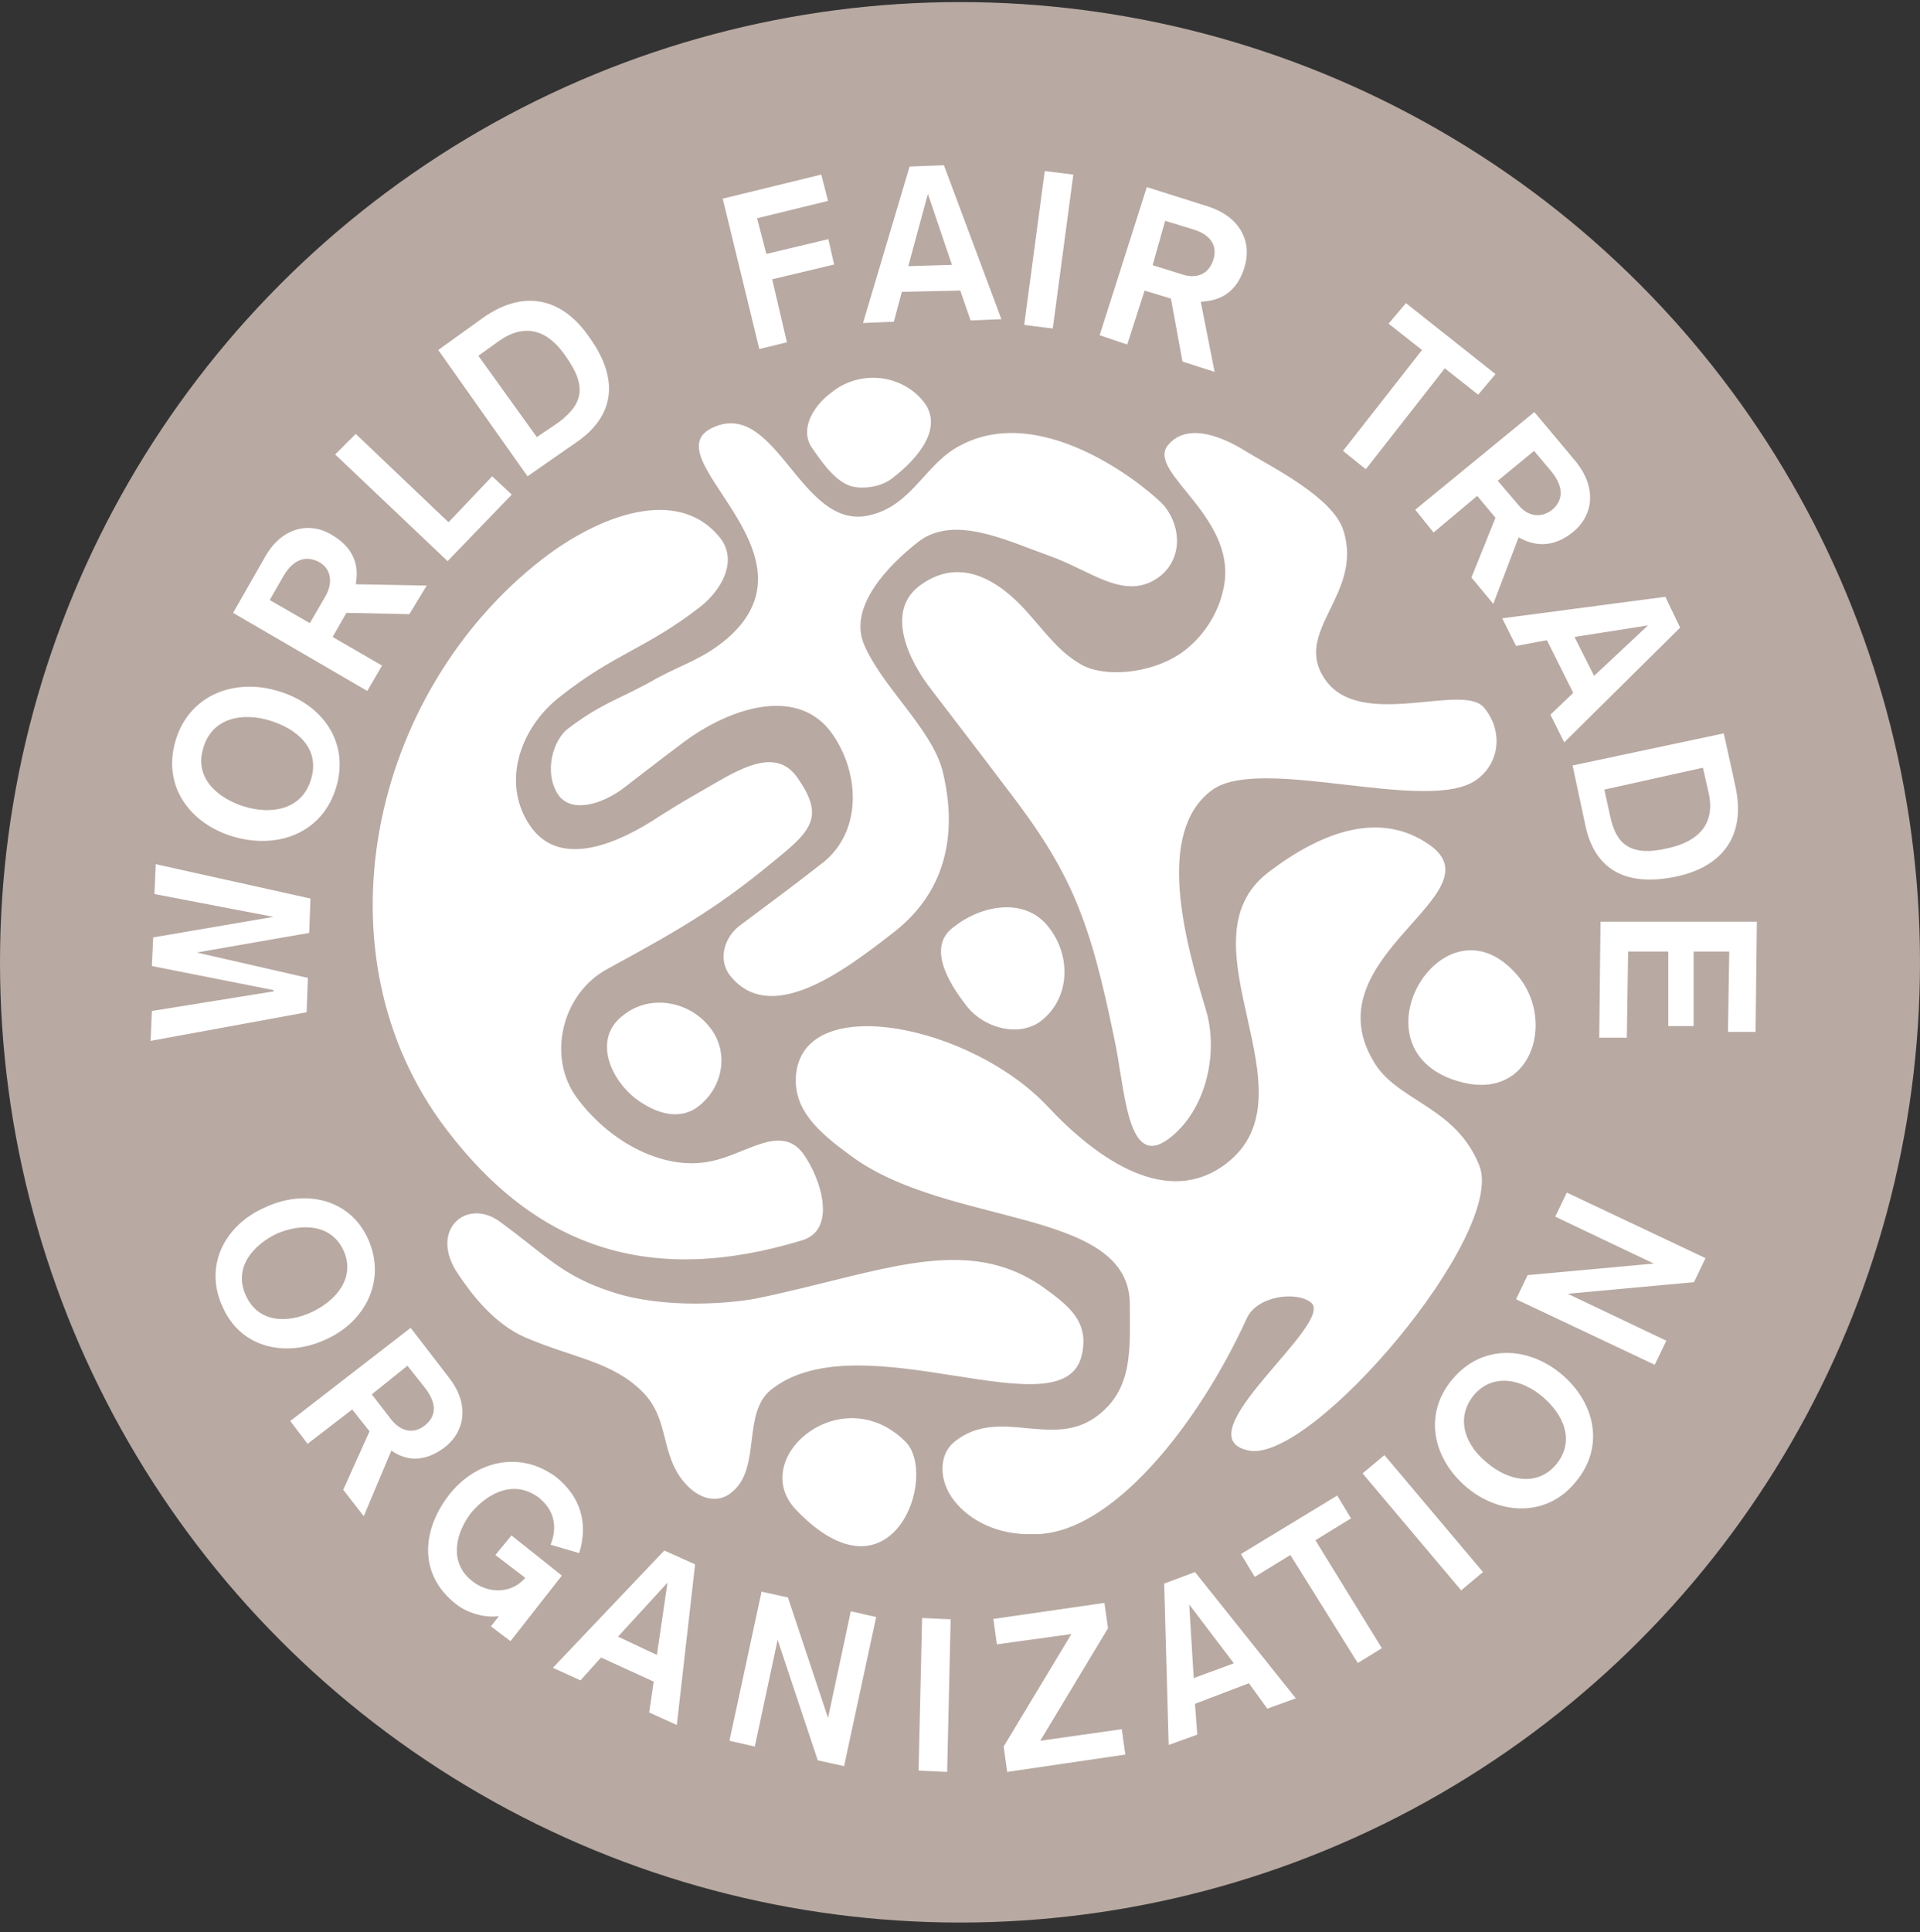
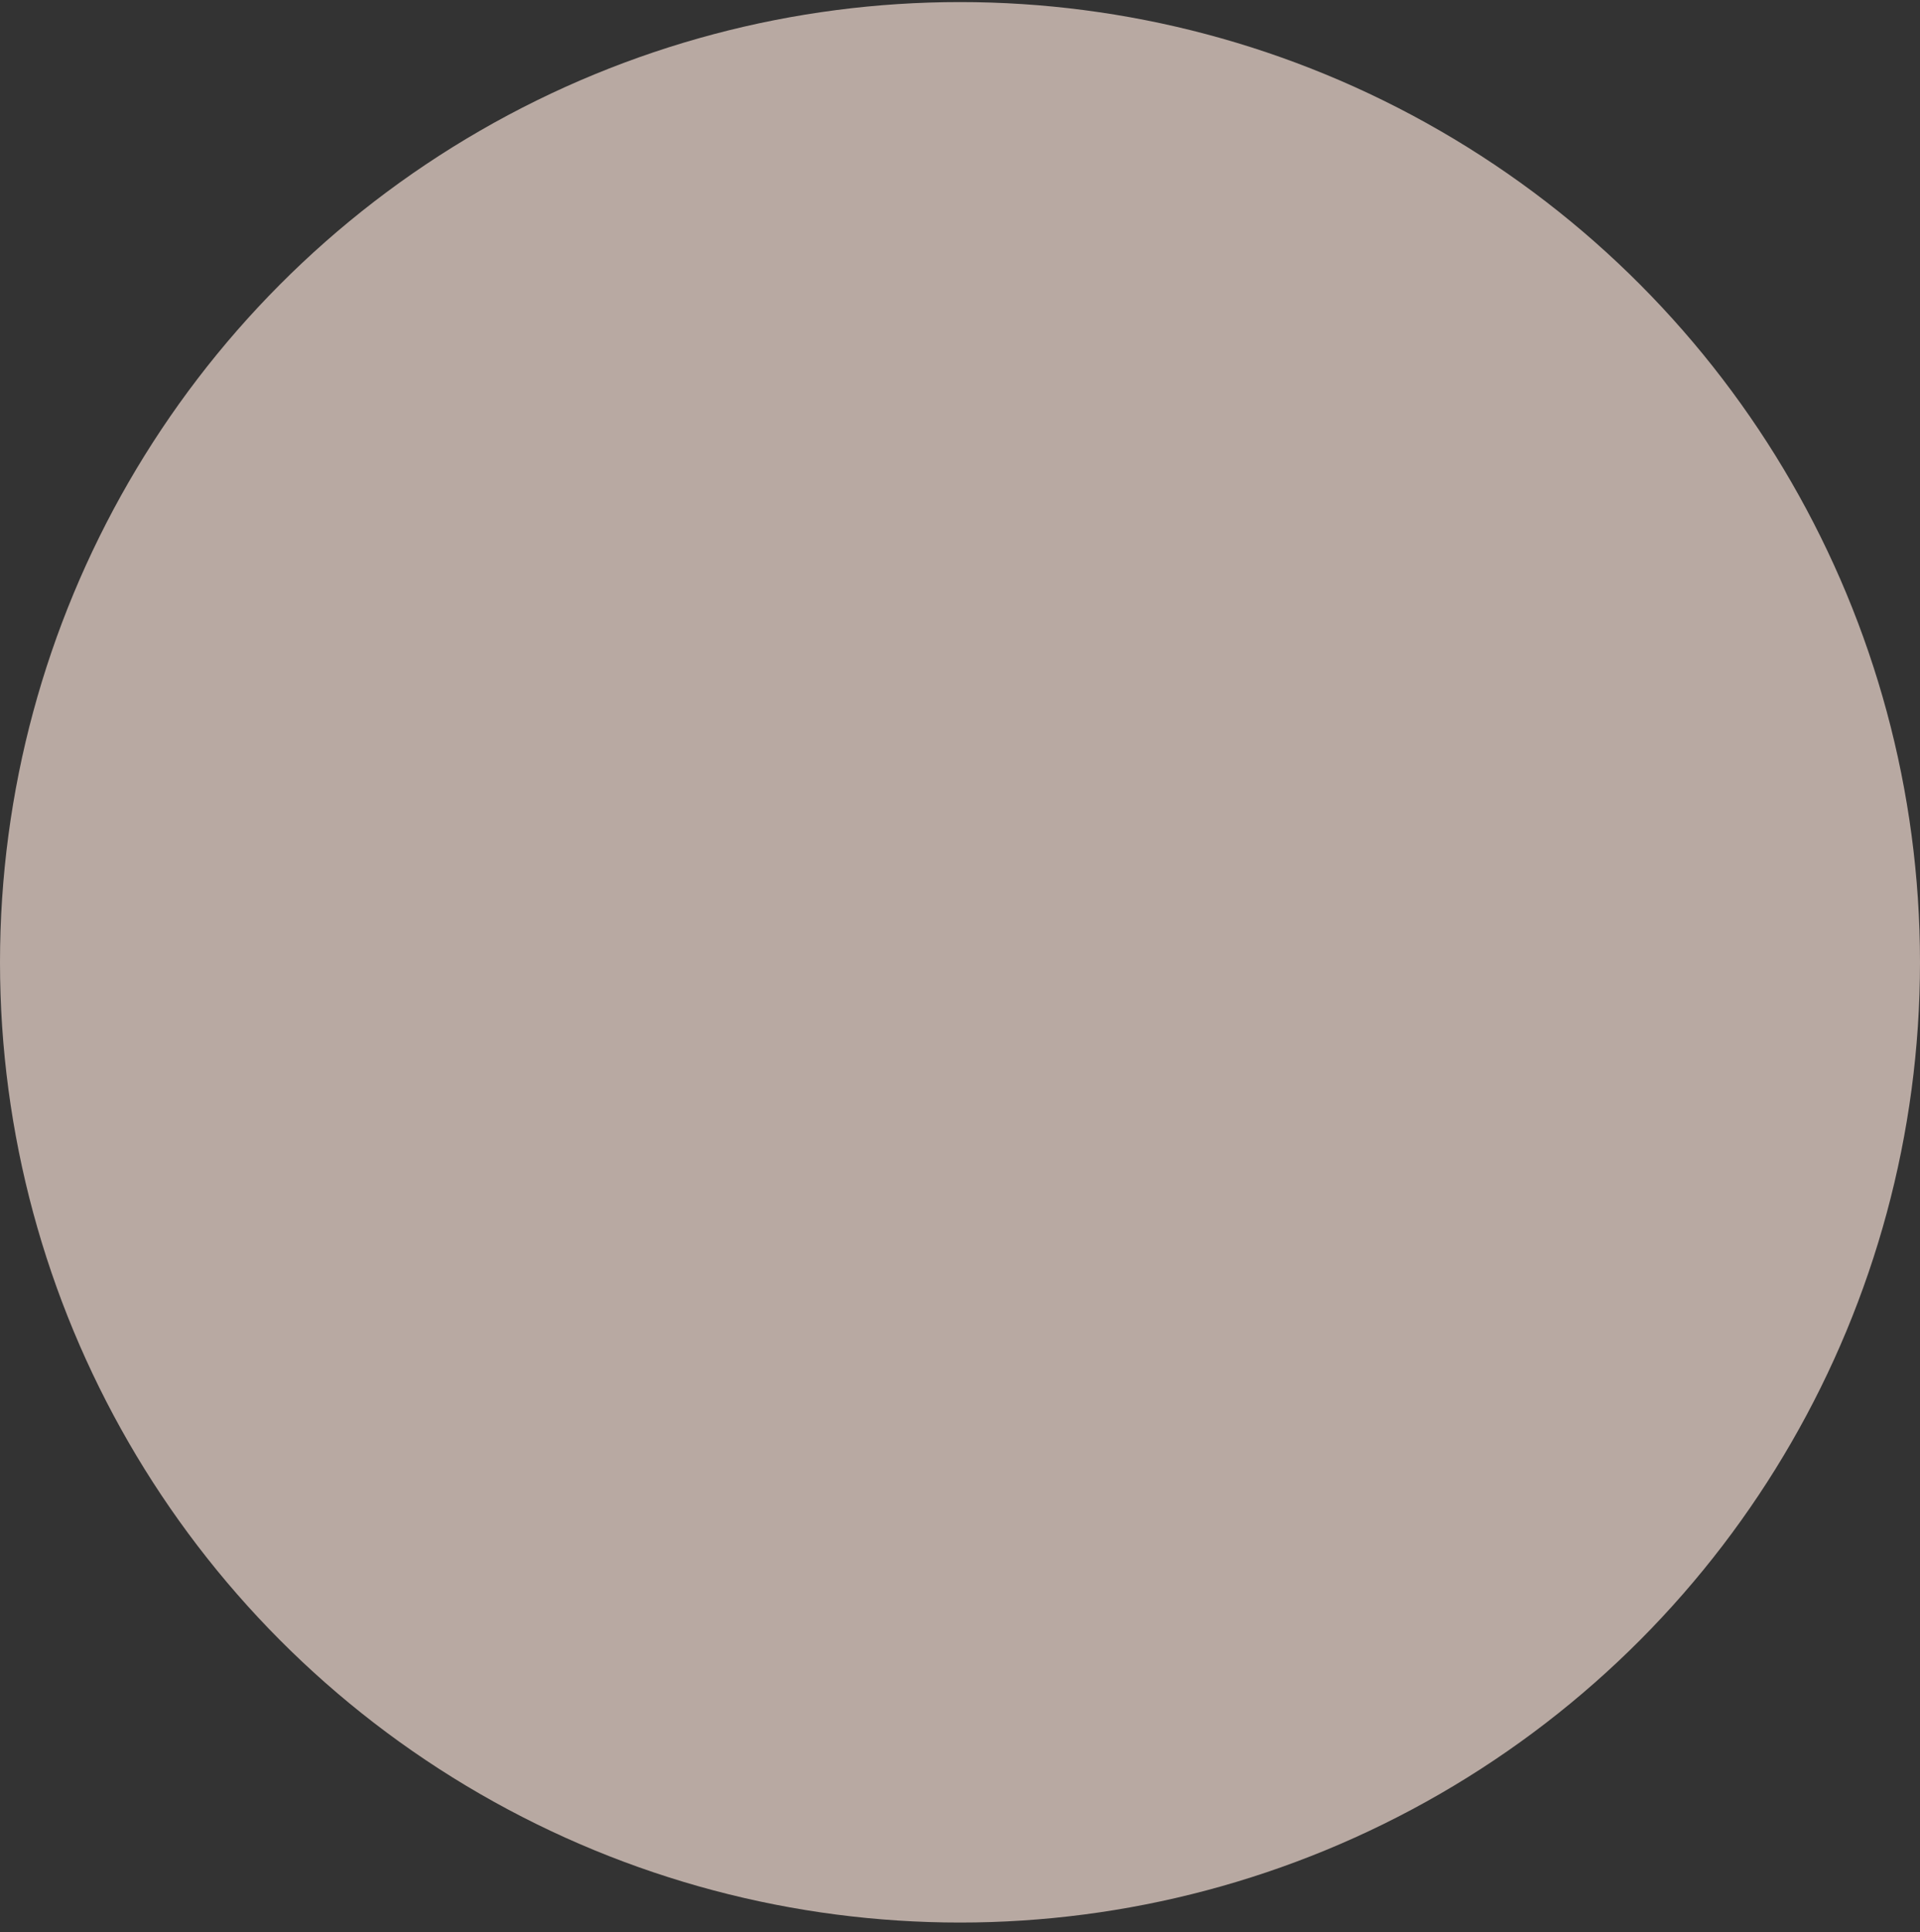
<svg xmlns="http://www.w3.org/2000/svg" fill="none" viewBox="0 0 162 163" height="163" width="162">
  <rect x="0" y="0" width="162" height="163" fill="#333333" stroke="none" />
  <circle fill="#B8A9A2" r="81" cy="81.175" cx="81" />
-   <path fill="white" d="M12.706 87.803L12.814 85.282L23.081 83.629V83.52L12.814 81.487L12.923 79.075L23.081 77.34L13.031 75.416L13.139 72.895L26.197 75.795L26.088 78.695L16.607 80.349L25.98 82.49L25.871 85.391L12.706 87.803ZM23.433 58.285C27.117 59.342 29.529 62.54 28.364 66.416C27.199 70.293 23.433 71.648 19.749 70.591C16.065 69.534 13.654 66.335 14.819 62.459C15.984 58.556 19.858 57.2 23.433 58.285ZM20.643 68.043C22.864 68.72 25.492 68.341 26.251 65.712C27.036 63.109 25.005 61.456 22.756 60.778C20.535 60.101 17.907 60.48 17.148 63.109C16.363 65.63 18.395 67.365 20.643 68.043ZM19.668 51.698L22.377 46.954C23.731 44.542 26.061 43.946 27.984 45.111C30.504 46.575 30.125 48.608 30.016 49.285L36.003 49.394L34.54 51.806L29.23 51.698L28.066 53.731L32.237 56.143L30.991 58.285L19.668 51.698ZM26.142 52.565L27.497 50.234C28.066 49.177 27.984 48.011 26.928 47.415C25.871 46.846 24.788 47.117 23.921 48.581L22.756 50.614L26.142 52.565ZM28.282 38.335L30.016 36.6L37.845 44.054L41.529 40.178L43.182 41.723L37.764 47.334L28.282 38.335ZM36.978 29.525L40.744 26.815C44.428 24.212 47.624 25.351 49.737 28.468C52.257 31.965 51.877 35.055 48.681 37.278L44.509 40.178L36.978 29.525ZM45.295 36.871L47.137 35.624C49.06 34.16 49.656 32.724 47.706 30.013C46.243 27.872 44.319 27.194 42.098 28.766L40.364 30.013L45.295 36.871ZM60.98 16.758L69.296 14.726L69.865 16.948L63.878 18.412L64.664 21.421L69.892 20.174L70.38 22.315L65.151 23.562L66.397 28.875L64.068 29.444L60.98 16.758ZM76.746 14.048L79.644 13.939L84.493 26.923L81.893 27.032L81.026 24.511L76.096 24.619L75.418 27.14L72.818 27.248L76.746 14.048ZM78.29 16.352L76.637 22.451L80.322 22.342L78.29 16.352ZM88.15 14.427L90.561 14.726L88.828 27.709L86.417 27.411L88.15 14.427ZM96.765 15.783L101.993 17.436C104.594 18.303 105.677 20.336 105 22.559C104.133 25.378 101.993 25.378 101.316 25.459L102.481 31.369L99.772 30.501L98.797 25.188L96.575 24.511L95.112 29.064L92.783 28.278L96.765 15.783ZM97.253 22.369L99.772 23.155C100.937 23.535 101.993 23.155 102.373 21.909C102.752 20.743 102.183 19.767 100.53 19.306L98.309 18.629L97.253 22.369ZM119.981 29.525L117.163 27.303L118.626 25.568L126.184 31.558L124.721 33.293L121.904 31.07L115.24 39.582L113.317 38.036L119.981 29.525ZM129.462 34.757L132.957 38.931C134.69 41.072 134.501 43.376 132.767 44.84C130.546 46.683 128.704 45.626 128.135 45.328L125.995 50.939L124.153 48.716L126.184 43.675L124.64 41.831L120.956 44.921L119.412 42.997L129.462 34.757ZM126.374 40.557L128.108 42.59C128.893 43.566 130.031 43.756 131.006 42.97C131.873 42.184 131.982 41.127 130.898 39.771L129.435 38.036L126.374 40.557ZM140.515 50.343L141.761 52.945L131.982 62.622L130.817 60.291L132.74 58.447L130.519 54.002L127.918 54.49L126.753 52.159L140.515 50.343ZM139.052 52.755L132.848 53.731L134.501 57.011L139.052 52.755ZM145.445 61.863L146.42 66.308C147.396 70.753 145.066 73.193 141.382 73.952C137.21 74.819 134.501 73.383 133.742 69.507L132.686 64.573L145.445 61.863ZM135.368 66.606L135.855 68.829C136.343 71.16 137.508 72.326 140.786 71.539C143.305 70.97 144.741 69.507 144.172 66.904L143.684 64.763L135.368 66.606ZM148.235 77.747L148.127 87.044H145.797L145.906 80.267H142.899V86.556H140.759V80.267H137.372L137.264 87.532H134.934L135.043 77.747H148.235ZM27.497 112.984C24.219 114.529 20.345 113.77 18.801 110.274C17.148 106.777 18.991 103.308 22.377 101.844C25.655 100.299 29.529 101.058 31.073 104.554C32.617 108.024 30.802 111.521 27.497 112.984ZM23.352 104.066C21.32 105.042 19.668 106.967 20.752 109.298C21.808 111.629 24.327 111.629 26.359 110.653C28.391 109.677 30.043 107.753 28.96 105.422C27.876 103.199 25.384 103.199 23.352 104.066ZM34.648 112.009L37.926 116.264C39.579 118.406 39.281 120.709 37.547 122.065C35.244 123.827 33.592 122.742 33.023 122.363L30.693 127.893L28.96 125.67L31.181 120.737L29.718 118.893L25.953 121.794L24.49 119.869L34.648 112.009ZM31.371 117.619L33.023 119.761C33.809 120.737 34.865 121.008 35.84 120.249C36.816 119.463 36.897 118.405 35.84 117.05L34.378 115.207L31.371 117.619ZM46.459 130.305C46.839 129.329 47.137 127.703 45.484 126.348C43.453 124.802 41.231 125.86 39.768 127.594C38.414 129.329 37.845 131.85 39.877 133.395C41.231 134.452 43.155 134.452 44.319 133.097L41.8 131.172L43.155 129.519L47.408 132.907L43.073 138.437L41.421 137.19L42.098 136.322C40.852 136.512 39.389 136.024 38.522 135.347C35.244 132.826 35.624 129.058 37.845 126.158C40.066 123.257 43.832 122.282 46.947 124.613C48.979 126.266 49.656 128.489 48.87 131.01L46.459 130.305ZM56.049 130.793L58.65 131.958L57.106 145.511L54.776 144.454L55.155 141.852L50.713 139.819L48.979 141.744L46.649 140.687L56.049 130.793ZM56.32 133.503L52.148 138.057L55.426 139.602L56.32 133.503ZM64.257 134.262L66.479 134.75L69.865 144.915L71.788 135.916L73.928 136.404L71.219 148.981L68.998 148.493L65.612 138.328L63.688 147.327L61.548 146.84L64.257 134.262ZM77.802 136.485L80.213 136.594L79.915 149.469L77.504 149.36L77.802 136.485ZM84.683 147.327L90.399 137.84L84.114 138.708L83.816 136.566L93.189 135.211L93.487 137.353L87.771 146.84L94.652 145.864L94.95 148.005L84.981 149.469L84.683 147.327ZM98.228 133.585L100.828 132.609L109.335 143.262L106.924 144.129L105.379 141.988L100.828 143.722L101.018 146.325L98.607 147.192L98.228 133.585ZM100.341 135.347L100.72 141.554L104.106 140.307L100.341 135.347ZM108.874 131.172L105.867 133.016L104.702 131.091L112.829 126.158L113.994 128.082L110.987 129.925L116.595 139.033L114.563 140.28L108.874 131.172ZM114.969 124.287L116.811 122.742L125.128 132.609L123.286 134.154L114.969 124.287ZM131.711 115.885C134.528 118.216 135.476 121.983 132.957 124.992C130.546 128.001 126.564 127.811 123.773 125.48C120.983 123.149 120.008 119.381 122.527 116.373C125.019 113.364 128.893 113.554 131.711 115.885ZM125.507 123.42C127.241 124.884 129.679 125.453 131.304 123.529C132.957 121.496 131.873 119.273 130.139 117.809C128.406 116.345 125.968 115.776 124.342 117.701C122.69 119.761 123.773 122.065 125.507 123.42ZM127.918 109.596L128.893 107.563L139.54 106.587L131.223 102.63L132.198 100.597L143.901 106.127L142.926 108.159L132.28 109.135L140.596 113.093L139.621 115.126L127.918 109.596ZM105.19 111.222C106.057 109.298 109.362 108.891 110.608 109.867C112.748 111.602 99.582 121.197 105.379 122.363C110.689 123.42 127.051 104.175 124.83 98.347C122.798 93.224 117.759 92.926 115.836 89.429C110.716 80.62 126.564 75.388 120.577 71.241C116.405 68.341 111.475 70.184 107.032 73.572C99.284 79.481 111.204 92.248 103.456 98.157C98.526 101.925 92.62 97.859 88.367 93.305C81.974 86.529 68.05 83.629 67.183 90.486C66.804 93.576 69.106 95.528 71.734 97.453C79.861 103.551 95.329 101.817 95.329 110.03C95.329 113.798 95.627 117.104 92.62 119.408C88.855 122.309 84.385 118.622 80.62 121.55C79.076 122.715 79.265 125.046 80.511 126.591C81.866 128.326 84.277 129.492 87.094 129.41C93.677 129.627 101.126 120.14 105.19 111.222ZM76.367 121.577C70.949 116.264 63.011 123.041 67.183 127.378C75.283 135.807 79.265 124.396 76.367 121.577ZM88.069 108.62C90.209 110.165 91.943 111.521 91.266 114.34C89.722 120.926 72.682 111.331 65.151 117.159C62.551 119.083 64.284 123.827 61.765 125.86C60.411 127.025 58.569 126.348 57.322 124.504C55.778 122.173 56.347 119.571 54.234 117.43C51.634 114.828 48.518 114.611 44.265 112.795C41.665 111.629 39.823 109.217 38.658 107.482C36.138 103.795 39.335 101.004 42.152 103.036C46.026 105.855 47.381 107.59 51.525 108.946C56.076 110.491 61.873 109.921 63.905 109.515C74.335 107.346 81.486 103.958 88.069 108.62ZM67.644 104.636C54.884 108.512 45.295 105.313 37.655 95.257C26.44 80.539 31.181 58.474 45.782 47.144C50.415 43.566 57.187 40.855 60.79 45.409C62.253 47.334 60.898 49.773 59.056 51.21C54.424 54.788 51.904 55.086 47.245 58.773C43.751 61.483 42.206 66.335 44.915 69.913C47.435 73.193 52.175 71.16 55.643 68.856C57.783 67.501 57.864 67.501 60.194 66.145C63.011 64.492 65.612 63.245 67.264 65.576C69.296 68.476 68.808 69.75 66.1 71.973C60.98 76.283 57.891 78.126 51.309 81.704C47.435 83.737 46.08 89.158 48.708 92.655C51.607 96.531 56.158 98.754 59.923 97.968C62.93 97.398 65.829 94.769 67.752 97.29C69.296 99.431 70.651 103.768 67.644 104.636ZM53.611 92.655C55.264 93.902 57.295 94.579 58.921 93.333C61.061 91.679 61.521 88.697 59.896 86.665C58.162 84.442 54.857 83.846 52.636 85.607C50.035 87.505 51.39 90.893 53.611 92.655ZM47.137 67.094C48.302 68.639 50.821 67.772 52.446 66.606C54.37 65.142 55.453 64.275 57.377 62.838C61.251 59.83 67.048 57.797 70.055 61.673C72.655 65.169 72.764 70.293 69.269 72.895C66.668 74.928 65.206 75.985 62.497 78.018C61.142 78.993 60.573 80.837 61.521 82.192C64.908 86.637 71.111 82.002 75.445 78.614C79.78 75.226 80.863 70.374 79.509 64.953C78.534 61.375 74.281 57.797 72.845 54.219C71.68 51.129 74.877 47.74 77.477 45.708C80.484 43.376 84.927 45.599 88.503 46.873C92.079 48.12 94.977 50.831 97.876 48.608C99.718 47.144 99.718 44.542 98.255 42.699C97.469 41.723 88.286 33.7 81.026 37.576C78.019 39.121 76.963 42.699 73.278 43.485C67.562 44.732 65.531 33.7 60.221 36.031C54.695 38.443 69.702 46.575 61.386 53.839C59.354 55.574 57.702 55.981 55.399 57.227C52.392 58.962 50.767 59.26 47.76 61.592C46.459 62.838 45.972 65.441 47.137 67.094ZM81.595 84.903C83.058 86.746 85.956 87.505 87.798 86.15C90.318 84.225 90.399 80.62 88.476 78.207C86.552 75.687 82.868 76.283 80.457 78.207C78.29 79.78 79.834 82.68 81.595 84.903ZM84.873 66.416C82.462 63.218 81.107 61.483 78.669 58.285C76.529 55.574 74.795 51.617 77.504 49.475C80.891 46.873 84.277 48.798 86.986 51.996C88.909 54.219 89.586 55.086 91.239 56.062C93.081 57.119 96.955 56.929 99.664 55.086C101.587 53.731 102.752 51.698 103.158 49.963C104.811 43.756 96.684 39.907 98.526 37.576C100.26 35.434 103.564 37.088 105.109 38.064C107.33 39.419 112.45 41.94 113.344 44.732C115.078 50.153 108.982 53.243 111.8 57.309C114.807 61.673 123.502 57.499 125.236 59.721C126.699 61.456 126.699 64.167 124.667 65.712C120.712 68.802 106.273 63.57 102.21 66.688C97.469 70.265 99.989 79.373 101.722 85.092C102.887 88.86 101.722 93.712 98.634 96.043C95.058 98.754 94.95 91.869 94.002 87.532C91.943 77.53 90.399 73.572 84.873 66.416ZM75.391 40.259C77.531 38.606 79.563 36.085 77.992 33.971C76.15 31.558 72.574 31.152 70.163 33.103C68.808 34.079 67.454 36.004 68.429 37.657C69.296 38.904 70.461 40.666 71.924 41.045C72.791 41.235 74.335 41.154 75.391 40.259ZM123.367 91.3C129.164 92.763 131.115 86.366 128.297 82.599C122.013 74.548 113.425 88.779 123.367 91.3Z" />
</svg>